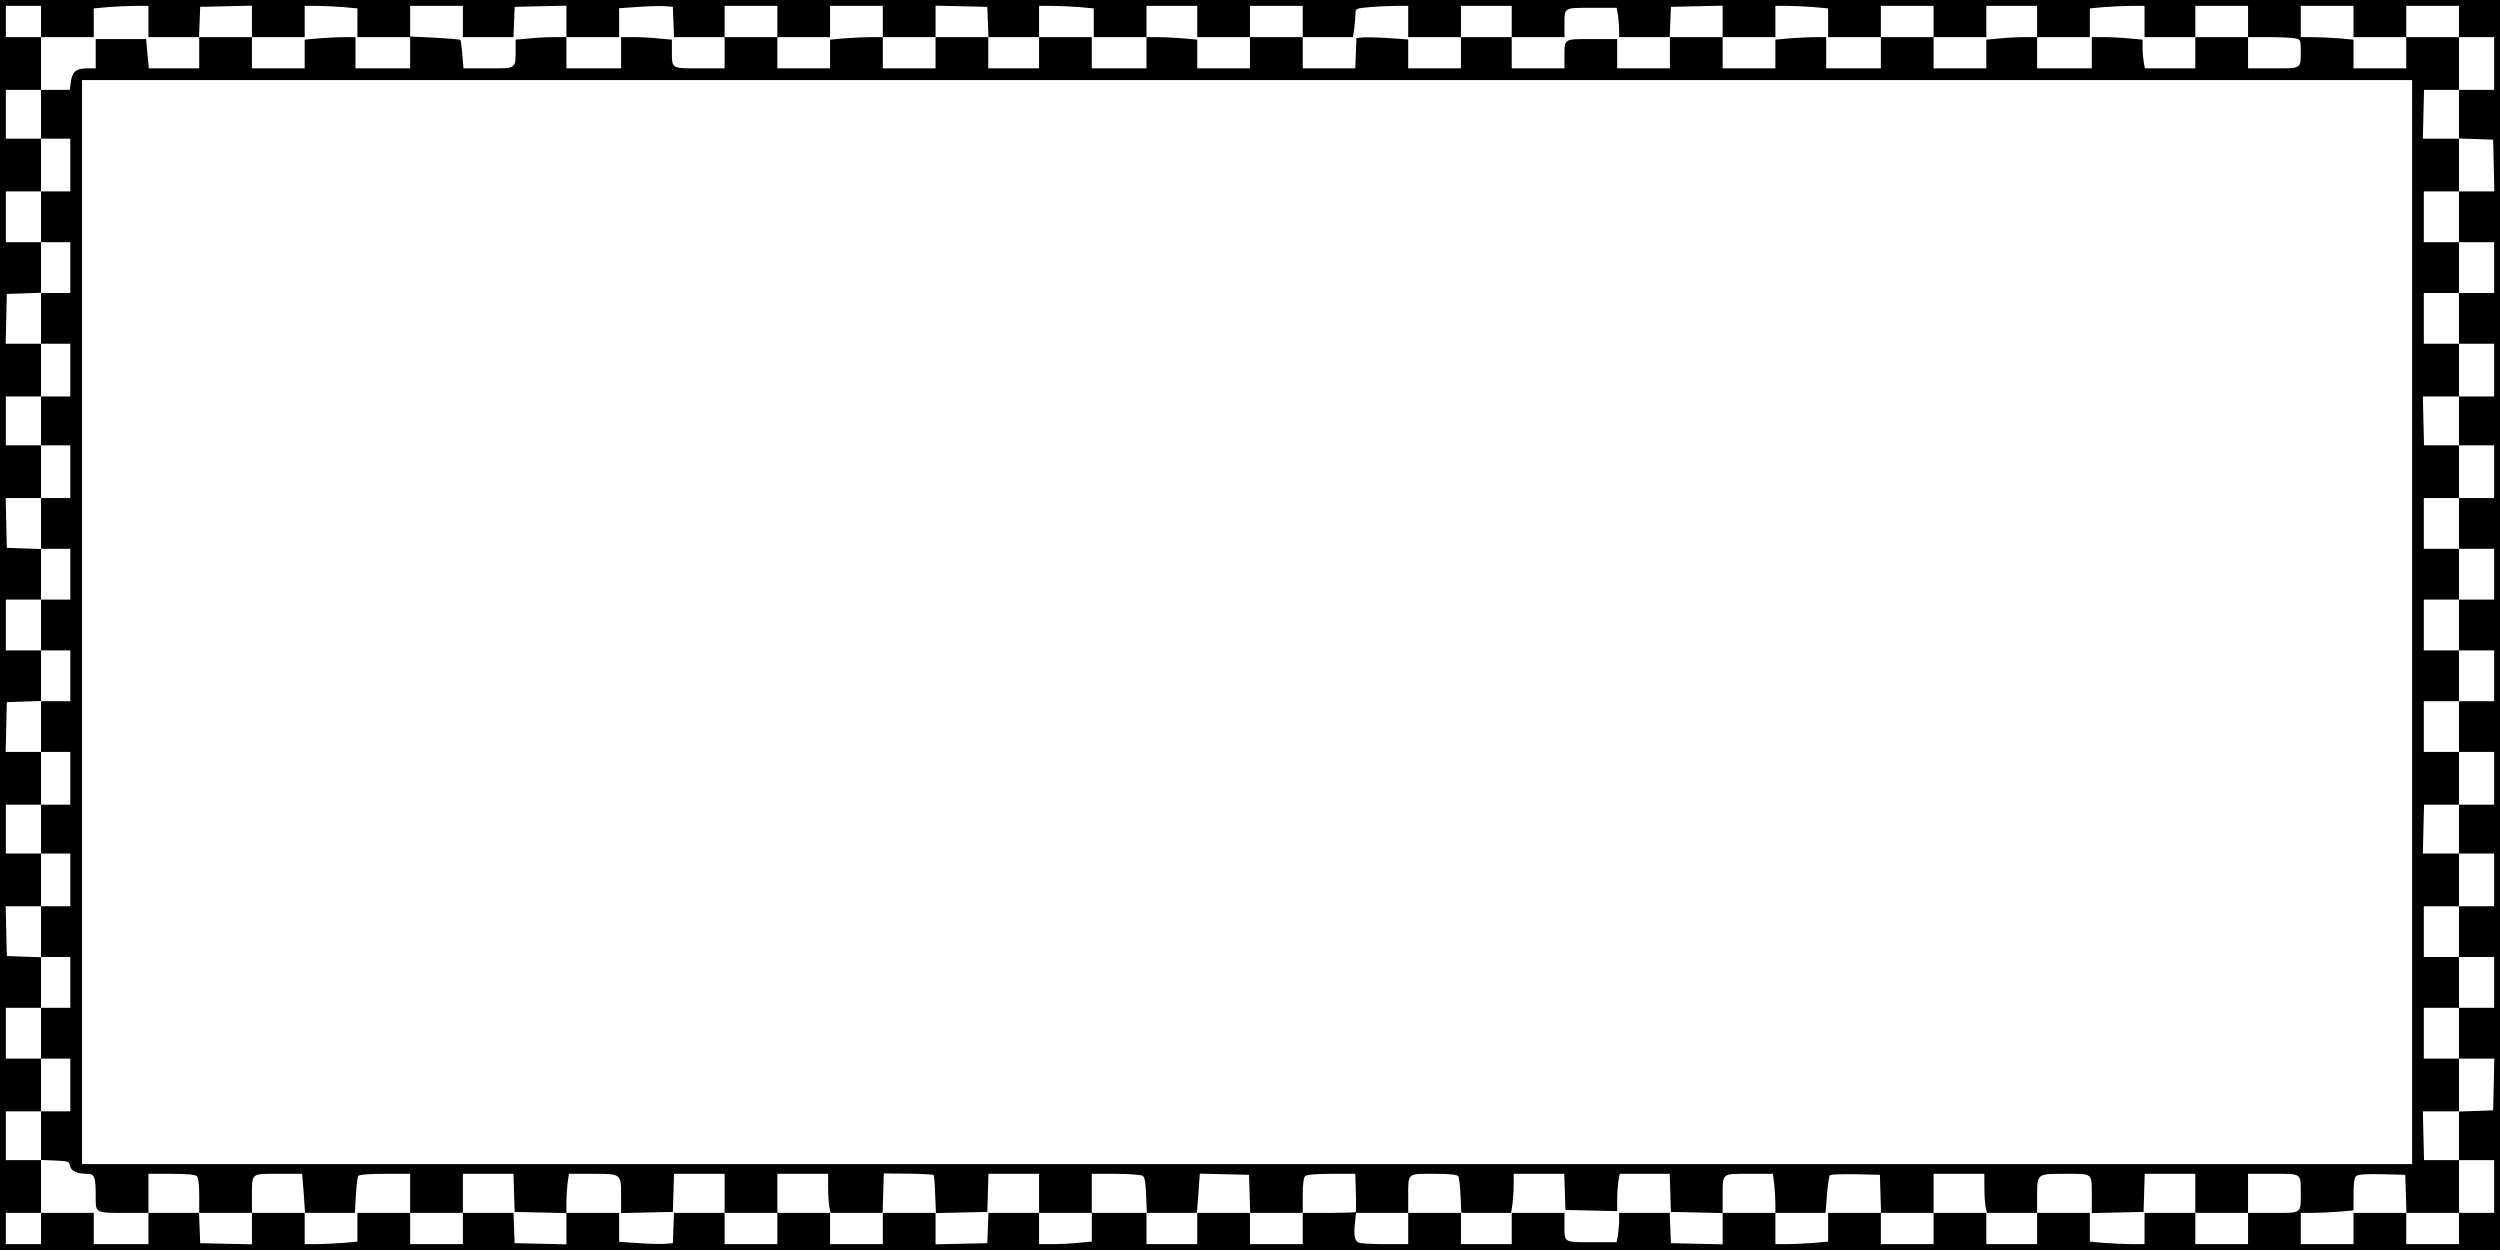
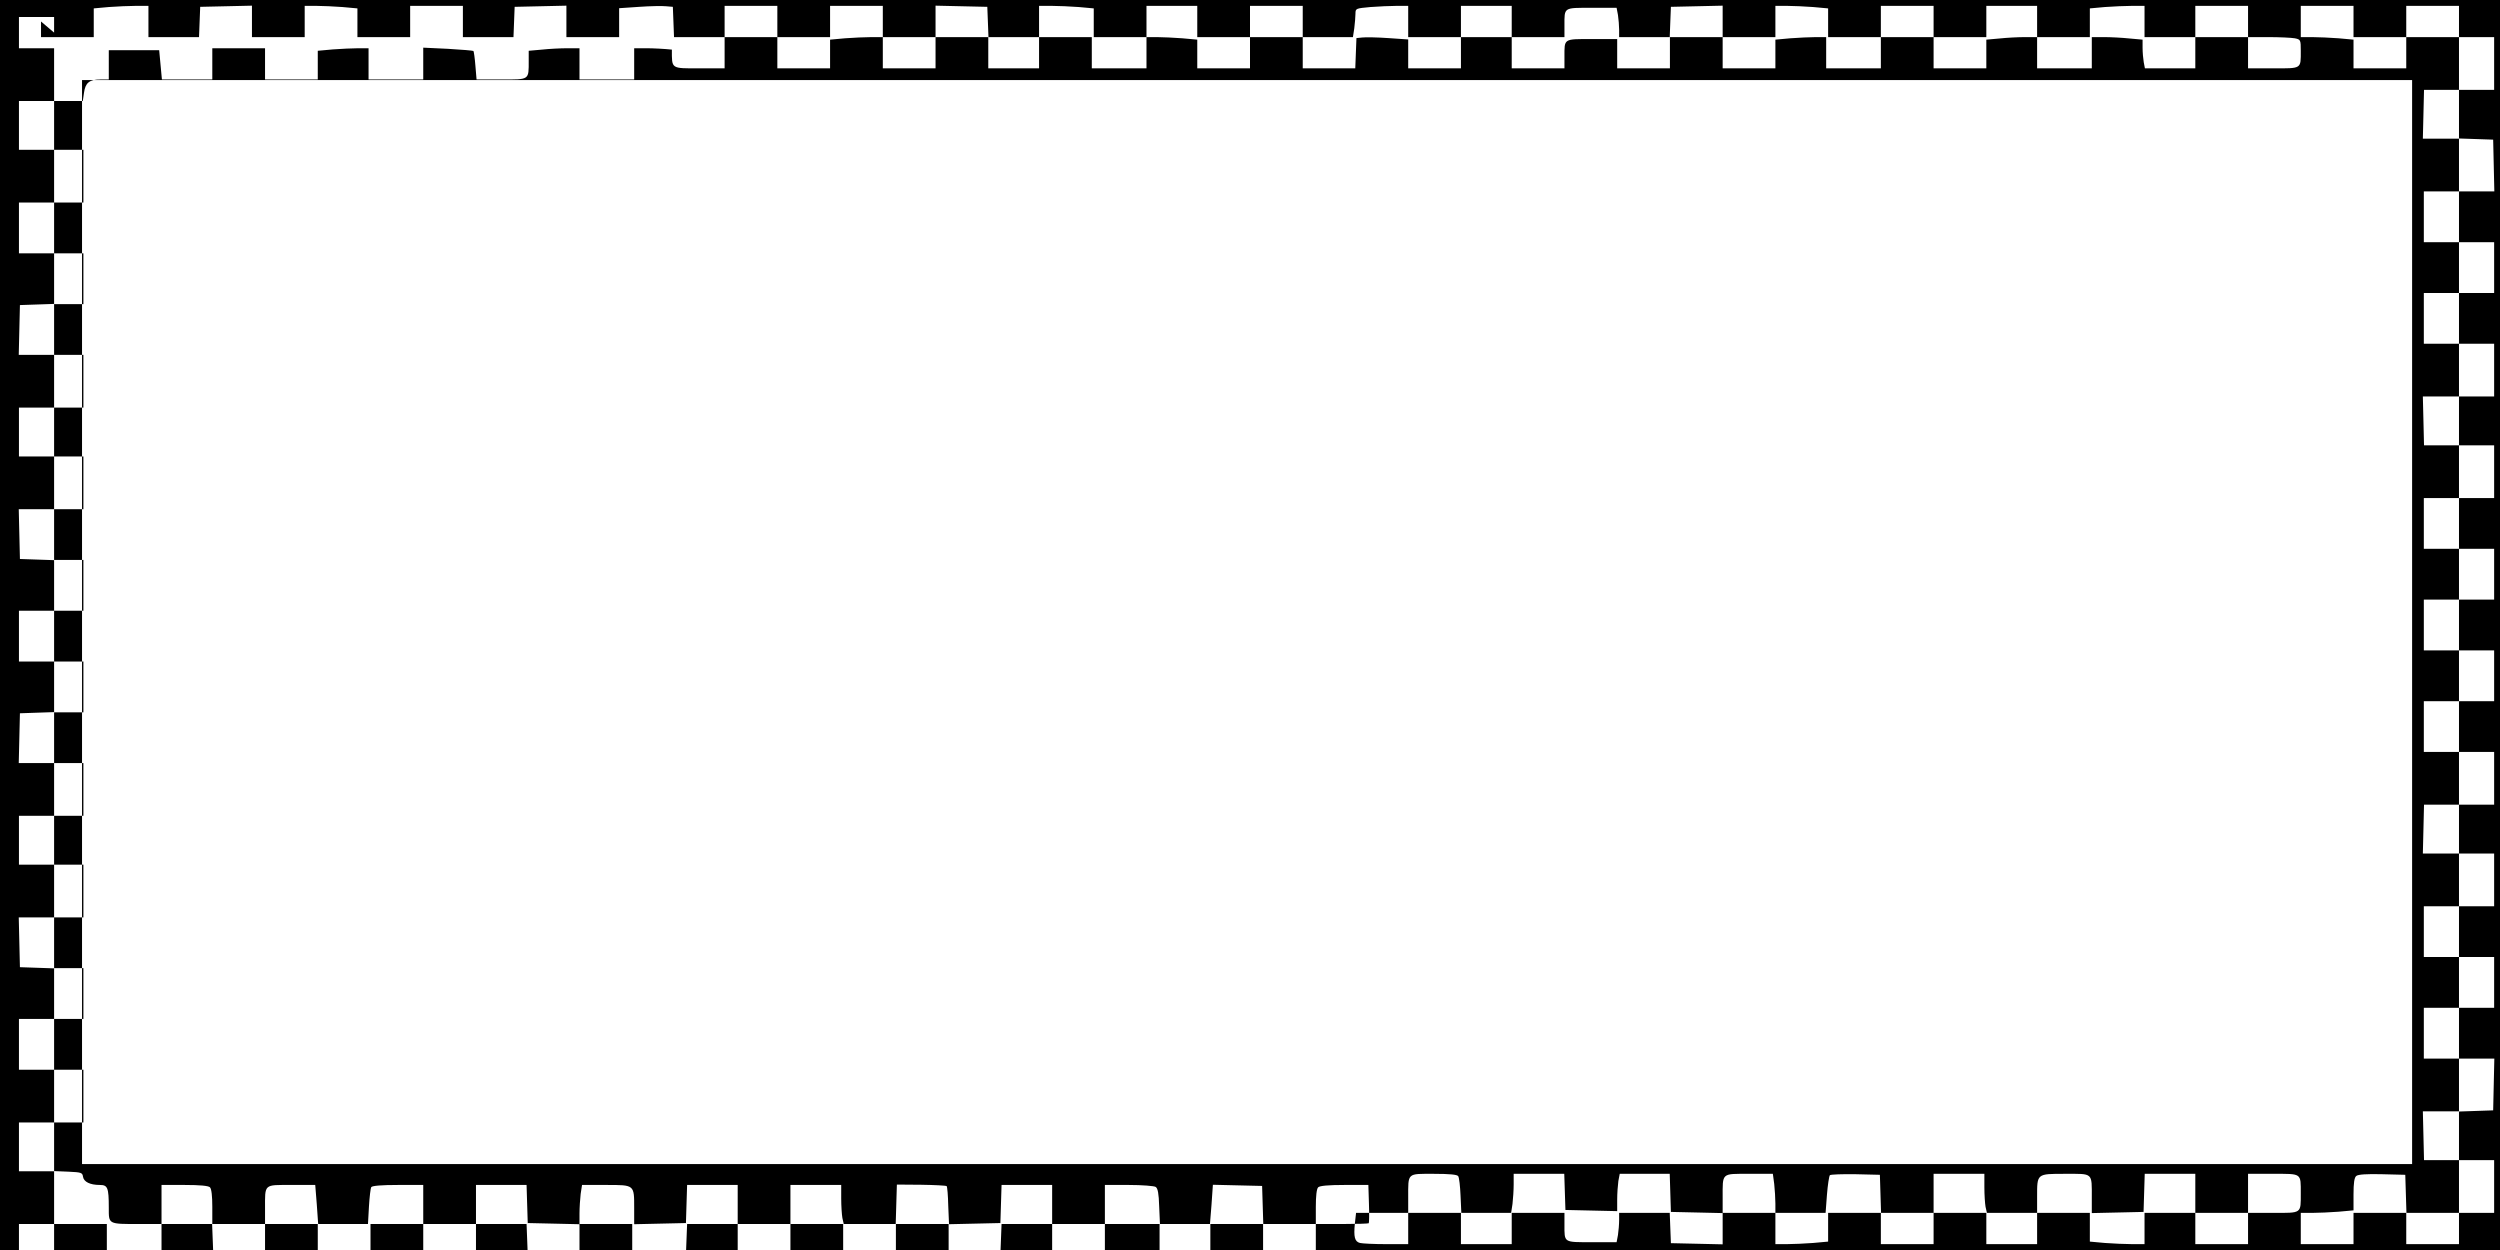
<svg xmlns="http://www.w3.org/2000/svg" version="1.0" width="1280pt" height="640pt" viewBox="0 0 1280 640" preserveAspectRatio="xMidYMid meet">
  <g transform="translate(0,640) scale(0.1,-0.1)" fill="#000000" stroke="none">
-     <path d="M0 3200 l0 -3200 6400 0 6400 0 0 3200 0 3200 -6400 0 -6400 0 0 -3200z m210 3090 l0 -80 135 0 135 0 0 74 0 73 77 7 c42 3 105 6 140 6 l63 0 0 -80 0 -80 130 0 129 0 3 78 3 77 133 3 132 3 0 -81 0 -80 135 0 135 0 0 80 0 80 58 0 c33 0 93 -3 135 -6 l77 -7 0 -73 0 -74 135 0 135 0 0 80 0 80 135 0 135 0 0 -80 0 -80 130 0 129 0 3 78 3 77 133 3 132 3 0 -81 0 -80 135 0 135 0 0 74 0 74 103 7 c56 4 118 5 137 3 l35 -3 3 -77 3 -78 129 0 130 0 0 80 0 80 135 0 135 0 0 -80 0 -80 135 0 135 0 0 80 0 80 135 0 135 0 0 -80 0 -80 135 0 135 0 0 80 0 81 132 -3 133 -3 3 -77 3 -78 129 0 130 0 0 80 0 80 63 0 c35 0 98 -3 140 -6 l77 -7 0 -73 0 -74 135 0 135 0 0 80 0 80 130 0 130 0 0 -80 0 -80 135 0 135 0 0 80 0 80 135 0 135 0 0 -80 0 -80 129 0 128 0 7 46 c3 26 6 59 6 74 0 27 2 27 77 34 42 3 102 6 135 6 l58 0 0 -80 0 -80 135 0 135 0 0 80 0 80 130 0 130 0 0 -80 0 -80 135 0 135 0 0 59 c0 95 -6 91 140 91 l127 0 7 -37 c3 -21 6 -55 6 -75 l0 -38 130 0 129 0 3 78 3 77 133 3 132 3 0 -81 0 -80 135 0 135 0 0 80 0 80 58 0 c33 0 93 -3 135 -6 l77 -7 0 -73 0 -74 135 0 135 0 0 80 0 80 135 0 135 0 0 -80 0 -80 135 0 135 0 0 80 0 80 130 0 130 0 0 -80 0 -80 135 0 135 0 0 74 0 73 77 7 c42 3 105 6 140 6 l63 0 0 -80 0 -80 130 0 130 0 0 80 0 80 135 0 135 0 0 -80 0 -80 104 0 c57 0 118 -3 135 -6 30 -6 31 -8 31 -64 0 -94 6 -90 -141 -90 l-129 0 0 80 0 80 -135 0 -135 0 0 -80 0 -80 -129 0 -129 0 -6 31 c-3 17 -6 51 -6 74 l0 42 -67 6 c-38 4 -96 7 -130 7 l-63 0 0 -80 0 -80 -140 0 -140 0 0 80 0 80 -62 0 c-35 0 -93 -3 -130 -7 l-68 -6 0 -73 0 -74 -135 0 -135 0 0 80 0 80 -135 0 -135 0 0 -80 0 -80 -140 0 -140 0 0 80 0 80 -53 0 c-30 0 -88 -3 -130 -6 l-77 -7 0 -73 0 -74 -135 0 -135 0 0 80 0 80 -135 0 -135 0 0 -80 0 -80 -135 0 -135 0 0 75 0 75 -129 0 c-147 0 -141 4 -141 -91 l0 -59 -135 0 -135 0 0 80 0 80 -130 0 -130 0 0 -80 0 -80 -135 0 -135 0 0 74 0 74 -102 7 c-57 4 -116 5 -133 3 l-30 -3 -3 -77 -3 -78 -134 0 -135 0 0 80 0 80 -135 0 -135 0 0 -80 0 -80 -135 0 -135 0 0 74 0 73 -77 7 c-42 3 -100 6 -130 6 l-53 0 0 -80 0 -80 -140 0 -140 0 0 80 0 80 -135 0 -135 0 0 -80 0 -80 -130 0 -130 0 0 80 0 80 -135 0 -135 0 0 -80 0 -80 -135 0 -135 0 0 80 0 80 -58 0 c-33 0 -93 -3 -135 -6 l-77 -7 0 -73 0 -74 -135 0 -135 0 0 80 0 80 -135 0 -135 0 0 -80 0 -80 -129 0 c-147 0 -141 -4 -141 96 l0 51 -67 6 c-38 4 -96 7 -130 7 l-63 0 0 -80 0 -80 -140 0 -140 0 0 80 0 80 -62 0 c-35 0 -93 -3 -130 -7 l-68 -6 0 -51 c0 -100 5 -96 -140 -96 l-127 0 -6 71 c-3 39 -8 73 -10 75 -2 2 -61 7 -130 11 l-127 6 0 -81 0 -82 -140 0 -140 0 0 80 0 80 -53 0 c-30 0 -88 -3 -130 -6 l-77 -7 0 -73 0 -74 -135 0 -135 0 0 80 0 80 -135 0 -135 0 0 -80 0 -80 -129 0 -129 0 -7 75 -7 75 -129 0 -129 0 0 -75 0 -75 -43 0 c-57 0 -77 -17 -84 -68 l-6 -42 -73 0 -74 0 0 -125 0 -125 75 0 75 0 0 -135 0 -135 -75 0 -75 0 0 -130 0 -130 75 0 75 0 0 -130 0 -130 -75 0 -75 0 0 -130 0 -130 75 0 75 0 0 -135 0 -135 -75 0 -75 0 0 -125 0 -125 75 0 75 0 0 -135 0 -135 -75 0 -75 0 0 -130 0 -130 75 0 75 0 0 -130 0 -130 -75 0 -75 0 0 -130 0 -130 75 0 75 0 0 -130 0 -130 -75 0 -75 0 0 -130 0 -130 75 0 75 0 0 -135 0 -135 -75 0 -75 0 0 -125 0 -125 75 0 75 0 0 -135 0 -135 -75 0 -75 0 0 -130 0 -130 75 0 75 0 0 -130 0 -130 -75 0 -75 0 0 -130 0 -130 75 0 75 0 0 -135 0 -135 -75 0 -75 0 0 -125 0 -124 73 -3 c67 -3 72 -5 75 -26 4 -26 36 -42 86 -42 40 0 46 -13 46 -116 0 -86 -5 -84 158 -84 l112 0 0 100 0 100 118 0 c78 0 122 -4 130 -12 8 -8 12 -45 12 -100 l0 -88 135 0 135 0 0 78 c0 129 -8 122 135 122 l122 0 8 -100 7 -100 127 0 128 0 5 89 c3 49 8 94 12 100 5 7 52 11 137 11 l129 0 0 -100 0 -100 135 0 135 0 0 100 0 100 130 0 129 0 3 -97 3 -98 133 -3 132 -3 0 54 c0 30 3 75 6 101 l7 46 123 0 c147 0 144 2 144 -120 l0 -81 133 3 132 3 3 98 3 97 129 0 130 0 0 -100 0 -100 135 0 135 0 0 100 0 100 130 0 130 0 0 -69 c0 -38 3 -83 6 -100 l7 -31 133 0 133 0 3 101 3 101 125 -1 c68 -1 127 -4 130 -7 3 -3 7 -48 8 -100 l4 -95 131 3 132 3 3 98 3 97 129 0 130 0 0 -100 0 -100 135 0 135 0 0 100 0 100 123 0 c67 0 129 -5 137 -10 11 -7 16 -33 18 -100 l4 -90 128 0 128 0 8 100 7 101 126 -3 126 -3 3 -97 3 -98 134 0 135 0 0 88 c0 55 4 92 12 100 8 8 53 12 134 12 l123 0 3 -96 c2 -53 1 -98 -1 -100 -2 -2 -64 -4 -138 -4 l-133 0 0 -80 0 -80 -135 0 -135 0 0 80 0 80 -135 0 -135 0 0 -80 0 -80 -130 0 -130 0 0 80 0 80 -140 0 -140 0 0 -74 0 -73 -67 -6 c-38 -4 -98 -7 -135 -7 l-68 0 0 80 0 80 -130 0 -129 0 -3 -77 -3 -78 -132 -3 -133 -3 0 81 0 80 -135 0 -135 0 0 -80 0 -80 -135 0 -135 0 0 80 0 80 -135 0 -135 0 0 -80 0 -80 -135 0 -135 0 0 80 0 80 -130 0 -129 0 -3 -77 -3 -78 -35 -3 c-19 -2 -81 -1 -137 3 l-103 7 0 74 0 74 -135 0 -135 0 0 -80 0 -81 -132 3 -133 3 -3 78 -3 77 -129 0 -130 0 0 -80 0 -80 -135 0 -135 0 0 80 0 80 -135 0 -135 0 0 -74 0 -73 -77 -7 c-42 -3 -102 -6 -135 -6 l-58 0 0 80 0 80 -135 0 -135 0 0 -80 0 -81 -132 3 -133 3 -3 78 -3 77 -129 0 -130 0 0 -80 0 -80 -140 0 -140 0 0 80 0 80 -135 0 -135 0 0 -80 0 -80 -90 0 -90 0 0 80 0 80 90 0 90 0 0 135 0 135 -90 0 -90 0 0 125 0 125 90 0 90 0 0 135 0 135 -90 0 -90 0 0 130 0 130 90 0 90 0 0 130 0 129 -88 3 -87 3 -3 128 -3 127 91 0 90 0 0 135 0 135 -90 0 -90 0 0 125 0 125 90 0 90 0 0 135 0 135 -90 0 -91 0 3 128 3 127 87 3 88 3 0 129 0 130 -90 0 -90 0 0 130 0 130 90 0 90 0 0 130 0 129 -88 3 -87 3 -3 128 -3 127 91 0 90 0 0 135 0 135 -90 0 -90 0 0 125 0 125 90 0 90 0 0 135 0 135 -90 0 -91 0 3 128 3 127 88 3 87 3 0 129 0 130 -90 0 -90 0 0 130 0 130 90 0 90 0 0 135 0 135 -90 0 -90 0 0 125 0 125 90 0 90 0 0 135 0 135 -90 0 -90 0 0 80 0 80 90 0 90 0 0 -80z m11840 0 l0 -80 135 0 135 0 0 80 0 80 135 0 135 0 0 -80 0 -80 90 0 90 0 0 -135 0 -135 -90 0 -90 0 0 -125 0 -124 88 -3 87 -3 3 -132 3 -133 -91 0 -90 0 0 -130 0 -130 90 0 90 0 0 -130 0 -130 -90 0 -90 0 0 -130 0 -130 90 0 90 0 0 -135 0 -135 -90 0 -90 0 0 -125 0 -125 90 0 90 0 0 -135 0 -135 -90 0 -90 0 0 -130 0 -130 90 0 90 0 0 -130 0 -130 -90 0 -90 0 0 -130 0 -130 90 0 90 0 0 -130 0 -130 -90 0 -90 0 0 -130 0 -130 90 0 90 0 0 -135 0 -135 -90 0 -90 0 0 -125 0 -125 90 0 90 0 0 -135 0 -135 -90 0 -90 0 0 -130 0 -130 90 0 90 0 0 -130 0 -130 -90 0 -90 0 0 -130 0 -130 90 0 91 0 -3 -132 -3 -133 -87 -3 -88 -3 0 -124 0 -125 90 0 90 0 0 -135 0 -135 -90 0 -90 0 0 -80 0 -80 -135 0 -135 0 0 80 0 80 -135 0 -135 0 0 -80 0 -80 -135 0 -135 0 0 80 0 80 58 0 c33 0 93 3 135 6 l77 7 0 82 c0 58 4 86 14 94 9 8 54 11 132 9 l119 -3 3 -97 3 -98 134 0 135 0 0 135 0 135 -89 0 -90 0 -3 125 -3 125 93 0 92 0 0 135 0 135 -90 0 -90 0 0 130 0 130 90 0 90 0 0 130 0 130 -90 0 -90 0 0 130 0 130 90 0 90 0 0 135 0 135 -92 0 -93 0 3 125 3 125 90 0 89 0 0 135 0 135 -90 0 -90 0 0 130 0 130 90 0 90 0 0 130 0 130 -90 0 -90 0 0 130 0 130 90 0 90 0 0 130 0 130 -90 0 -90 0 0 130 0 130 90 0 90 0 0 135 0 135 -89 0 -90 0 -3 125 -3 125 93 0 92 0 0 135 0 135 -90 0 -90 0 0 130 0 130 90 0 90 0 0 130 0 130 -90 0 -90 0 0 130 0 130 90 0 90 0 0 135 0 135 -92 0 -93 0 3 125 3 125 90 0 89 0 0 135 0 135 -135 0 -135 0 0 -80 0 -80 -135 0 -135 0 0 74 0 73 -77 7 c-42 3 -102 6 -135 6 l-58 0 0 80 0 80 135 0 135 0 0 -80z m300 -3075 l0 -2775 -5965 0 -5965 0 0 2775 0 2775 5965 0 5965 0 0 -2775z m-4884 -2837 c5 -7 10 -52 12 -100 l4 -88 128 0 127 0 7 46 c3 26 6 71 6 100 l0 54 130 0 129 0 3 -92 3 -93 133 -3 132 -3 0 58 c0 32 3 75 6 96 l7 37 128 0 128 0 3 -97 3 -98 133 -3 132 -3 0 78 c0 130 -8 123 135 123 l122 0 7 -52 c3 -29 6 -74 6 -100 l0 -48 129 0 128 0 7 93 c4 50 11 96 15 100 4 4 64 6 132 5 l124 -3 3 -97 3 -98 134 0 135 0 0 100 0 100 130 0 130 0 0 -69 c0 -38 3 -83 6 -100 l7 -31 128 0 129 0 0 81 c0 121 -3 119 144 119 144 0 136 8 136 -123 l0 -78 133 3 132 3 3 98 3 97 129 0 130 0 0 -100 0 -100 135 0 135 0 0 100 0 100 129 0 c147 0 141 5 141 -100 0 -105 6 -100 -141 -100 l-129 0 0 -80 0 -80 -135 0 -135 0 0 80 0 80 -130 0 -130 0 0 -80 0 -80 -63 0 c-35 0 -98 3 -140 6 l-77 7 0 73 0 74 -135 0 -135 0 0 -80 0 -80 -130 0 -130 0 0 80 0 80 -135 0 -135 0 0 -80 0 -80 -135 0 -135 0 0 80 0 80 -135 0 -135 0 0 -74 0 -73 -77 -7 c-42 -3 -102 -6 -135 -6 l-58 0 0 80 0 80 -135 0 -135 0 0 -80 0 -81 -132 3 -133 3 -3 78 -3 77 -129 0 -130 0 0 -37 c0 -21 -3 -55 -6 -76 l-7 -37 -127 0 c-146 0 -140 -4 -140 91 l0 59 -135 0 -135 0 0 -80 0 -80 -130 0 -130 0 0 80 0 80 -135 0 -135 0 0 -80 0 -80 -112 0 c-62 0 -123 3 -135 6 -27 7 -33 31 -26 100 l6 54 133 0 134 0 0 78 c0 129 -7 122 131 122 83 0 120 -4 125 -12z" />
+     <path d="M0 3200 l0 -3200 6400 0 6400 0 0 3200 0 3200 -6400 0 -6400 0 0 -3200z m210 3090 l0 -80 135 0 135 0 0 74 0 73 77 7 c42 3 105 6 140 6 l63 0 0 -80 0 -80 130 0 129 0 3 78 3 77 133 3 132 3 0 -81 0 -80 135 0 135 0 0 80 0 80 58 0 c33 0 93 -3 135 -6 l77 -7 0 -73 0 -74 135 0 135 0 0 80 0 80 135 0 135 0 0 -80 0 -80 130 0 129 0 3 78 3 77 133 3 132 3 0 -81 0 -80 135 0 135 0 0 74 0 74 103 7 c56 4 118 5 137 3 l35 -3 3 -77 3 -78 129 0 130 0 0 80 0 80 135 0 135 0 0 -80 0 -80 135 0 135 0 0 80 0 80 135 0 135 0 0 -80 0 -80 135 0 135 0 0 80 0 81 132 -3 133 -3 3 -77 3 -78 129 0 130 0 0 80 0 80 63 0 c35 0 98 -3 140 -6 l77 -7 0 -73 0 -74 135 0 135 0 0 80 0 80 130 0 130 0 0 -80 0 -80 135 0 135 0 0 80 0 80 135 0 135 0 0 -80 0 -80 129 0 128 0 7 46 c3 26 6 59 6 74 0 27 2 27 77 34 42 3 102 6 135 6 l58 0 0 -80 0 -80 135 0 135 0 0 80 0 80 130 0 130 0 0 -80 0 -80 135 0 135 0 0 59 c0 95 -6 91 140 91 l127 0 7 -37 c3 -21 6 -55 6 -75 l0 -38 130 0 129 0 3 78 3 77 133 3 132 3 0 -81 0 -80 135 0 135 0 0 80 0 80 58 0 c33 0 93 -3 135 -6 l77 -7 0 -73 0 -74 135 0 135 0 0 80 0 80 135 0 135 0 0 -80 0 -80 135 0 135 0 0 80 0 80 130 0 130 0 0 -80 0 -80 135 0 135 0 0 74 0 73 77 7 c42 3 105 6 140 6 l63 0 0 -80 0 -80 130 0 130 0 0 80 0 80 135 0 135 0 0 -80 0 -80 104 0 c57 0 118 -3 135 -6 30 -6 31 -8 31 -64 0 -94 6 -90 -141 -90 l-129 0 0 80 0 80 -135 0 -135 0 0 -80 0 -80 -129 0 -129 0 -6 31 c-3 17 -6 51 -6 74 l0 42 -67 6 c-38 4 -96 7 -130 7 l-63 0 0 -80 0 -80 -140 0 -140 0 0 80 0 80 -62 0 c-35 0 -93 -3 -130 -7 l-68 -6 0 -73 0 -74 -135 0 -135 0 0 80 0 80 -135 0 -135 0 0 -80 0 -80 -140 0 -140 0 0 80 0 80 -53 0 c-30 0 -88 -3 -130 -6 l-77 -7 0 -73 0 -74 -135 0 -135 0 0 80 0 80 -135 0 -135 0 0 -80 0 -80 -135 0 -135 0 0 75 0 75 -129 0 c-147 0 -141 4 -141 -91 l0 -59 -135 0 -135 0 0 80 0 80 -130 0 -130 0 0 -80 0 -80 -135 0 -135 0 0 74 0 74 -102 7 c-57 4 -116 5 -133 3 l-30 -3 -3 -77 -3 -78 -134 0 -135 0 0 80 0 80 -135 0 -135 0 0 -80 0 -80 -135 0 -135 0 0 74 0 73 -77 7 c-42 3 -100 6 -130 6 l-53 0 0 -80 0 -80 -140 0 -140 0 0 80 0 80 -135 0 -135 0 0 -80 0 -80 -130 0 -130 0 0 80 0 80 -135 0 -135 0 0 -80 0 -80 -135 0 -135 0 0 80 0 80 -58 0 c-33 0 -93 -3 -135 -6 l-77 -7 0 -73 0 -74 -135 0 -135 0 0 80 0 80 -135 0 -135 0 0 -80 0 -80 -129 0 c-147 0 -141 -4 -141 96 c-38 4 -96 7 -130 7 l-63 0 0 -80 0 -80 -140 0 -140 0 0 80 0 80 -62 0 c-35 0 -93 -3 -130 -7 l-68 -6 0 -51 c0 -100 5 -96 -140 -96 l-127 0 -6 71 c-3 39 -8 73 -10 75 -2 2 -61 7 -130 11 l-127 6 0 -81 0 -82 -140 0 -140 0 0 80 0 80 -53 0 c-30 0 -88 -3 -130 -6 l-77 -7 0 -73 0 -74 -135 0 -135 0 0 80 0 80 -135 0 -135 0 0 -80 0 -80 -129 0 -129 0 -7 75 -7 75 -129 0 -129 0 0 -75 0 -75 -43 0 c-57 0 -77 -17 -84 -68 l-6 -42 -73 0 -74 0 0 -125 0 -125 75 0 75 0 0 -135 0 -135 -75 0 -75 0 0 -130 0 -130 75 0 75 0 0 -130 0 -130 -75 0 -75 0 0 -130 0 -130 75 0 75 0 0 -135 0 -135 -75 0 -75 0 0 -125 0 -125 75 0 75 0 0 -135 0 -135 -75 0 -75 0 0 -130 0 -130 75 0 75 0 0 -130 0 -130 -75 0 -75 0 0 -130 0 -130 75 0 75 0 0 -130 0 -130 -75 0 -75 0 0 -130 0 -130 75 0 75 0 0 -135 0 -135 -75 0 -75 0 0 -125 0 -125 75 0 75 0 0 -135 0 -135 -75 0 -75 0 0 -130 0 -130 75 0 75 0 0 -130 0 -130 -75 0 -75 0 0 -130 0 -130 75 0 75 0 0 -135 0 -135 -75 0 -75 0 0 -125 0 -124 73 -3 c67 -3 72 -5 75 -26 4 -26 36 -42 86 -42 40 0 46 -13 46 -116 0 -86 -5 -84 158 -84 l112 0 0 100 0 100 118 0 c78 0 122 -4 130 -12 8 -8 12 -45 12 -100 l0 -88 135 0 135 0 0 78 c0 129 -8 122 135 122 l122 0 8 -100 7 -100 127 0 128 0 5 89 c3 49 8 94 12 100 5 7 52 11 137 11 l129 0 0 -100 0 -100 135 0 135 0 0 100 0 100 130 0 129 0 3 -97 3 -98 133 -3 132 -3 0 54 c0 30 3 75 6 101 l7 46 123 0 c147 0 144 2 144 -120 l0 -81 133 3 132 3 3 98 3 97 129 0 130 0 0 -100 0 -100 135 0 135 0 0 100 0 100 130 0 130 0 0 -69 c0 -38 3 -83 6 -100 l7 -31 133 0 133 0 3 101 3 101 125 -1 c68 -1 127 -4 130 -7 3 -3 7 -48 8 -100 l4 -95 131 3 132 3 3 98 3 97 129 0 130 0 0 -100 0 -100 135 0 135 0 0 100 0 100 123 0 c67 0 129 -5 137 -10 11 -7 16 -33 18 -100 l4 -90 128 0 128 0 8 100 7 101 126 -3 126 -3 3 -97 3 -98 134 0 135 0 0 88 c0 55 4 92 12 100 8 8 53 12 134 12 l123 0 3 -96 c2 -53 1 -98 -1 -100 -2 -2 -64 -4 -138 -4 l-133 0 0 -80 0 -80 -135 0 -135 0 0 80 0 80 -135 0 -135 0 0 -80 0 -80 -130 0 -130 0 0 80 0 80 -140 0 -140 0 0 -74 0 -73 -67 -6 c-38 -4 -98 -7 -135 -7 l-68 0 0 80 0 80 -130 0 -129 0 -3 -77 -3 -78 -132 -3 -133 -3 0 81 0 80 -135 0 -135 0 0 -80 0 -80 -135 0 -135 0 0 80 0 80 -135 0 -135 0 0 -80 0 -80 -135 0 -135 0 0 80 0 80 -130 0 -129 0 -3 -77 -3 -78 -35 -3 c-19 -2 -81 -1 -137 3 l-103 7 0 74 0 74 -135 0 -135 0 0 -80 0 -81 -132 3 -133 3 -3 78 -3 77 -129 0 -130 0 0 -80 0 -80 -135 0 -135 0 0 80 0 80 -135 0 -135 0 0 -74 0 -73 -77 -7 c-42 -3 -102 -6 -135 -6 l-58 0 0 80 0 80 -135 0 -135 0 0 -80 0 -81 -132 3 -133 3 -3 78 -3 77 -129 0 -130 0 0 -80 0 -80 -140 0 -140 0 0 80 0 80 -135 0 -135 0 0 -80 0 -80 -90 0 -90 0 0 80 0 80 90 0 90 0 0 135 0 135 -90 0 -90 0 0 125 0 125 90 0 90 0 0 135 0 135 -90 0 -90 0 0 130 0 130 90 0 90 0 0 130 0 129 -88 3 -87 3 -3 128 -3 127 91 0 90 0 0 135 0 135 -90 0 -90 0 0 125 0 125 90 0 90 0 0 135 0 135 -90 0 -91 0 3 128 3 127 87 3 88 3 0 129 0 130 -90 0 -90 0 0 130 0 130 90 0 90 0 0 130 0 129 -88 3 -87 3 -3 128 -3 127 91 0 90 0 0 135 0 135 -90 0 -90 0 0 125 0 125 90 0 90 0 0 135 0 135 -90 0 -91 0 3 128 3 127 88 3 87 3 0 129 0 130 -90 0 -90 0 0 130 0 130 90 0 90 0 0 135 0 135 -90 0 -90 0 0 125 0 125 90 0 90 0 0 135 0 135 -90 0 -90 0 0 80 0 80 90 0 90 0 0 -80z m11840 0 l0 -80 135 0 135 0 0 80 0 80 135 0 135 0 0 -80 0 -80 90 0 90 0 0 -135 0 -135 -90 0 -90 0 0 -125 0 -124 88 -3 87 -3 3 -132 3 -133 -91 0 -90 0 0 -130 0 -130 90 0 90 0 0 -130 0 -130 -90 0 -90 0 0 -130 0 -130 90 0 90 0 0 -135 0 -135 -90 0 -90 0 0 -125 0 -125 90 0 90 0 0 -135 0 -135 -90 0 -90 0 0 -130 0 -130 90 0 90 0 0 -130 0 -130 -90 0 -90 0 0 -130 0 -130 90 0 90 0 0 -130 0 -130 -90 0 -90 0 0 -130 0 -130 90 0 90 0 0 -135 0 -135 -90 0 -90 0 0 -125 0 -125 90 0 90 0 0 -135 0 -135 -90 0 -90 0 0 -130 0 -130 90 0 90 0 0 -130 0 -130 -90 0 -90 0 0 -130 0 -130 90 0 91 0 -3 -132 -3 -133 -87 -3 -88 -3 0 -124 0 -125 90 0 90 0 0 -135 0 -135 -90 0 -90 0 0 -80 0 -80 -135 0 -135 0 0 80 0 80 -135 0 -135 0 0 -80 0 -80 -135 0 -135 0 0 80 0 80 58 0 c33 0 93 3 135 6 l77 7 0 82 c0 58 4 86 14 94 9 8 54 11 132 9 l119 -3 3 -97 3 -98 134 0 135 0 0 135 0 135 -89 0 -90 0 -3 125 -3 125 93 0 92 0 0 135 0 135 -90 0 -90 0 0 130 0 130 90 0 90 0 0 130 0 130 -90 0 -90 0 0 130 0 130 90 0 90 0 0 135 0 135 -92 0 -93 0 3 125 3 125 90 0 89 0 0 135 0 135 -90 0 -90 0 0 130 0 130 90 0 90 0 0 130 0 130 -90 0 -90 0 0 130 0 130 90 0 90 0 0 130 0 130 -90 0 -90 0 0 130 0 130 90 0 90 0 0 135 0 135 -89 0 -90 0 -3 125 -3 125 93 0 92 0 0 135 0 135 -90 0 -90 0 0 130 0 130 90 0 90 0 0 130 0 130 -90 0 -90 0 0 130 0 130 90 0 90 0 0 135 0 135 -92 0 -93 0 3 125 3 125 90 0 89 0 0 135 0 135 -135 0 -135 0 0 -80 0 -80 -135 0 -135 0 0 74 0 73 -77 7 c-42 3 -102 6 -135 6 l-58 0 0 80 0 80 135 0 135 0 0 -80z m300 -3075 l0 -2775 -5965 0 -5965 0 0 2775 0 2775 5965 0 5965 0 0 -2775z m-4884 -2837 c5 -7 10 -52 12 -100 l4 -88 128 0 127 0 7 46 c3 26 6 71 6 100 l0 54 130 0 129 0 3 -92 3 -93 133 -3 132 -3 0 58 c0 32 3 75 6 96 l7 37 128 0 128 0 3 -97 3 -98 133 -3 132 -3 0 78 c0 130 -8 123 135 123 l122 0 7 -52 c3 -29 6 -74 6 -100 l0 -48 129 0 128 0 7 93 c4 50 11 96 15 100 4 4 64 6 132 5 l124 -3 3 -97 3 -98 134 0 135 0 0 100 0 100 130 0 130 0 0 -69 c0 -38 3 -83 6 -100 l7 -31 128 0 129 0 0 81 c0 121 -3 119 144 119 144 0 136 8 136 -123 l0 -78 133 3 132 3 3 98 3 97 129 0 130 0 0 -100 0 -100 135 0 135 0 0 100 0 100 129 0 c147 0 141 5 141 -100 0 -105 6 -100 -141 -100 l-129 0 0 -80 0 -80 -135 0 -135 0 0 80 0 80 -130 0 -130 0 0 -80 0 -80 -63 0 c-35 0 -98 3 -140 6 l-77 7 0 73 0 74 -135 0 -135 0 0 -80 0 -80 -130 0 -130 0 0 80 0 80 -135 0 -135 0 0 -80 0 -80 -135 0 -135 0 0 80 0 80 -135 0 -135 0 0 -74 0 -73 -77 -7 c-42 -3 -102 -6 -135 -6 l-58 0 0 80 0 80 -135 0 -135 0 0 -80 0 -81 -132 3 -133 3 -3 78 -3 77 -129 0 -130 0 0 -37 c0 -21 -3 -55 -6 -76 l-7 -37 -127 0 c-146 0 -140 -4 -140 91 l0 59 -135 0 -135 0 0 -80 0 -80 -130 0 -130 0 0 80 0 80 -135 0 -135 0 0 -80 0 -80 -112 0 c-62 0 -123 3 -135 6 -27 7 -33 31 -26 100 l6 54 133 0 134 0 0 78 c0 129 -7 122 131 122 83 0 120 -4 125 -12z" />
  </g>
</svg>